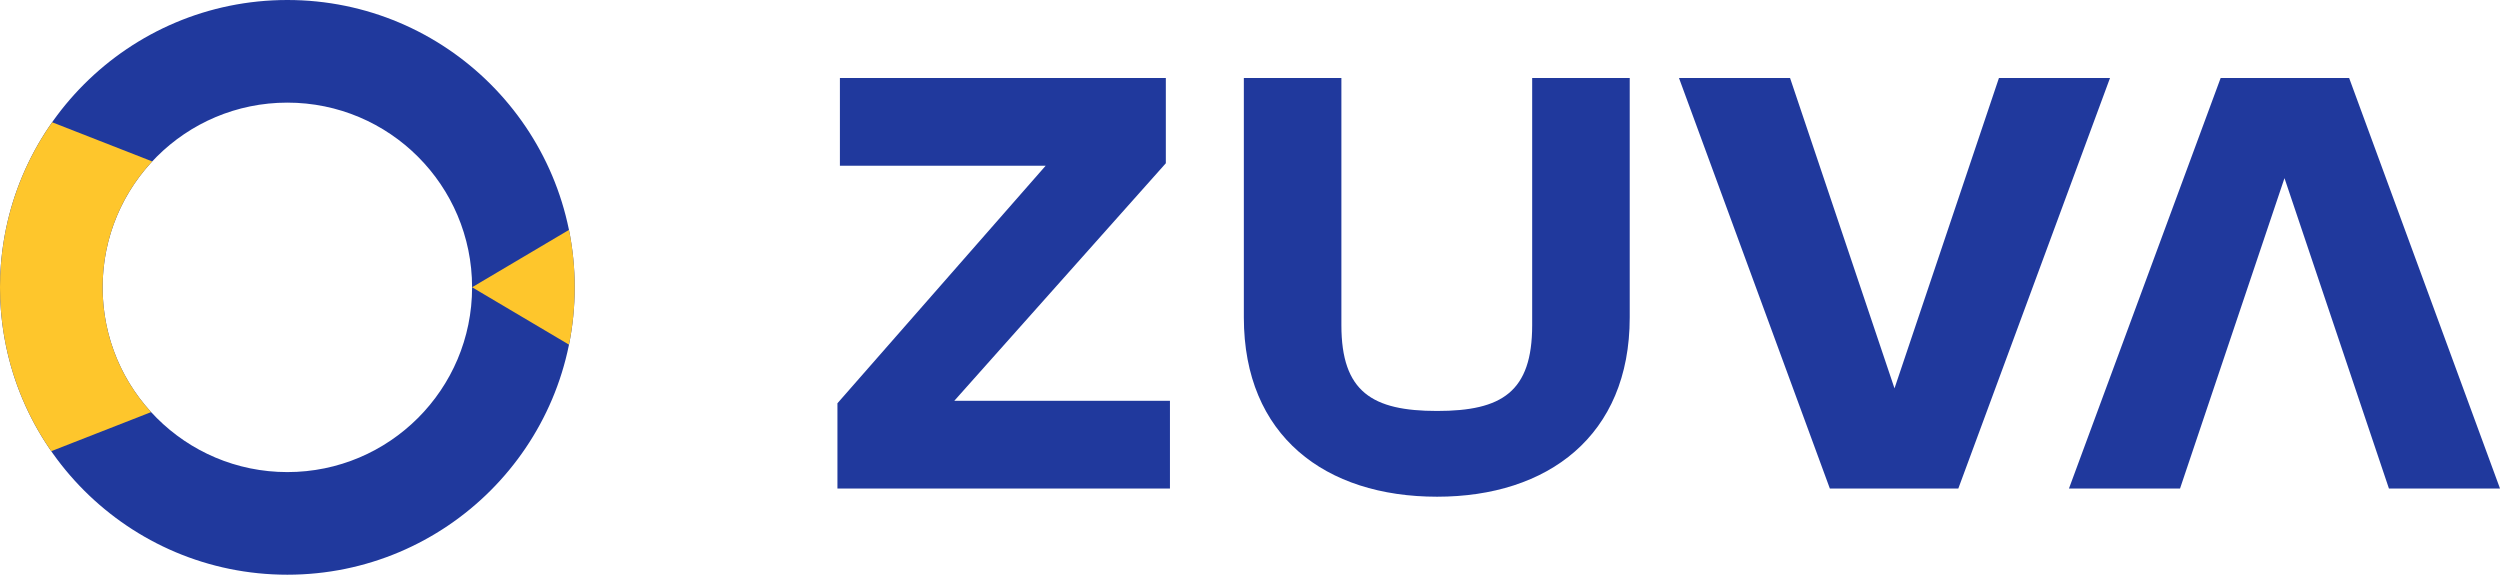
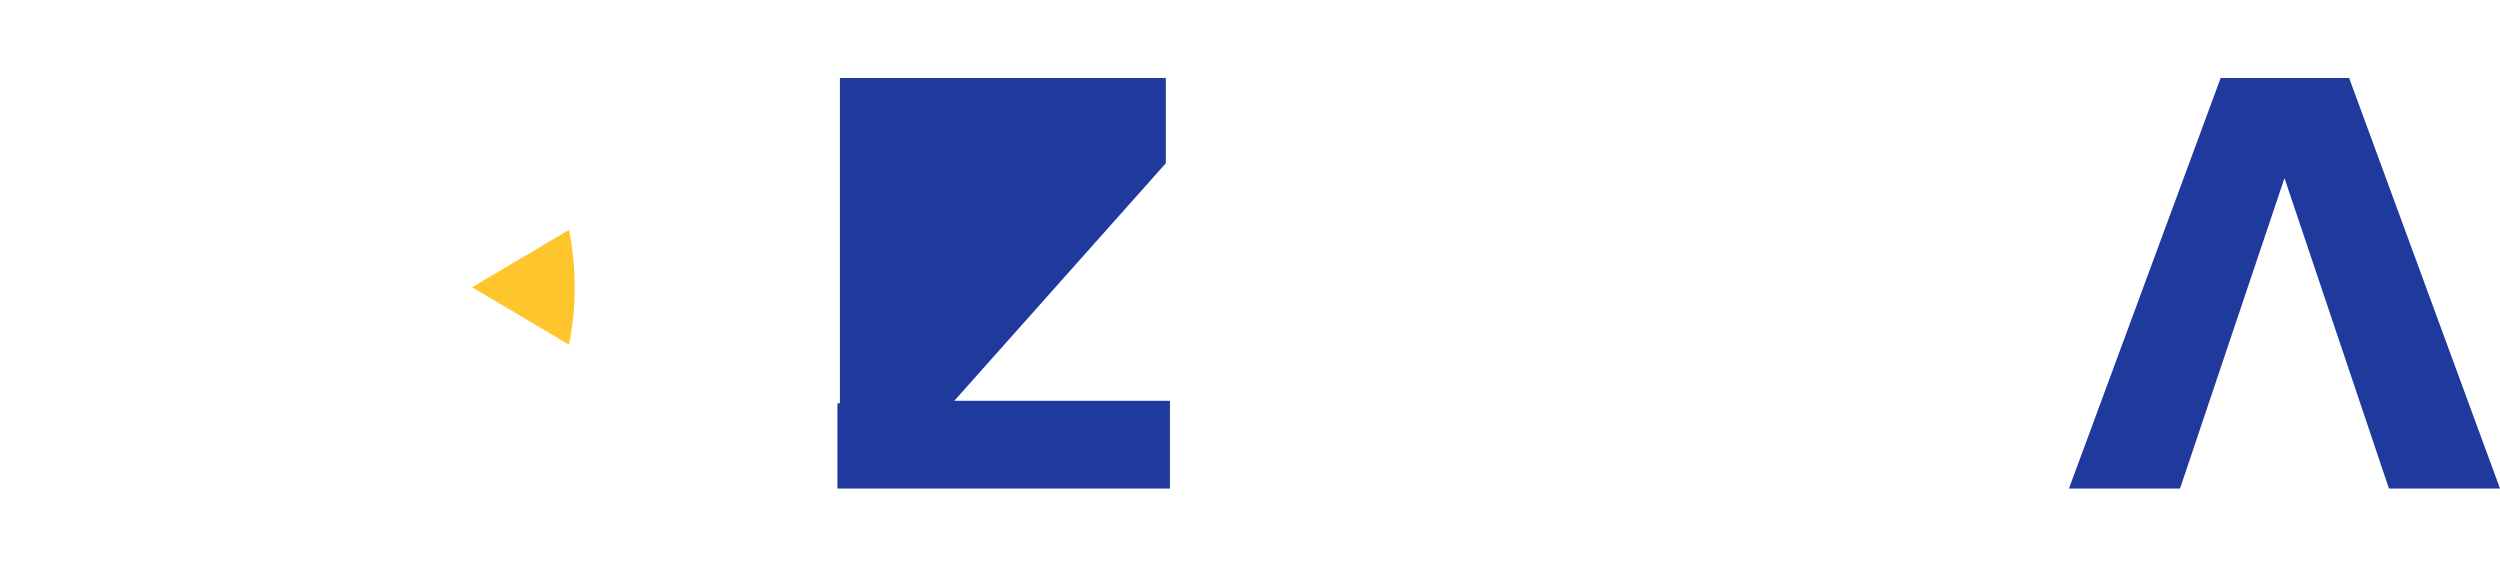
<svg xmlns="http://www.w3.org/2000/svg" width="609" height="140" viewBox="0 0 609 140" fill="none">
-   <path d="M373.237 19V79.22C373.237 95.468 365.867 100.11 350.075 100.11C334.283 100.11 326.763 95.468 326.763 79.22V19H303V77.334C303 106.203 322.853 121 350.075 121C376.997 121 397 106.203 397 77.334V19H373.237Z" fill="#20399D" />
-   <path d="M204 119V98.234L254.725 40.371H204.601V19H283.998V39.766L232.47 97.629H285V119H204Z" fill="#20399D" />
-   <path d="M445.75 119L409 19H436.058L461.5 94.605L486.942 19H514L477.048 119H445.75Z" fill="#20399D" />
+   <path d="M204 119V98.234H204.601V19H283.998V39.766L232.47 97.629H285V119H204Z" fill="#20399D" />
  <path d="M572.25 19L609 119L581.942 119L556.5 43.395L531.058 119L504 119L540.952 19L572.25 19Z" fill="#20399D" />
-   <path fill-rule="evenodd" clip-rule="evenodd" d="M140 70C140 31.34 108.66 -4.74968e-06 70 -3.0598e-06C31.34 -1.36992e-06 -4.74968e-06 31.34 -3.0598e-06 70C-1.36992e-06 108.66 31.34 140 70 140C108.66 140 140 108.66 140 70ZM115 70C115 45.147 94.853 25 70 25C45.147 25 25 45.147 25 70C25 94.853 45.147 115 70 115C94.853 115 115 94.853 115 70Z" fill="#20399D" />
-   <path fill-rule="evenodd" clip-rule="evenodd" d="M12.699 29.783C4.698 41.162 0 55.033 0 70C0 84.832 4.613 98.586 12.482 109.907L36.811 100.39C29.476 92.383 25 81.714 25 70C25 58.144 29.585 47.358 37.079 39.321L12.699 29.783ZM115 69.803C115 69.803 115 69.803 115 69.803L115 69.803L115 69.803Z" fill="#FEC62C" />
  <path fill-rule="evenodd" clip-rule="evenodd" d="M138.604 56C139.52 60.517 140 65.191 140 69.977C140 74.764 139.52 79.438 138.604 83.955L115 69.977L138.604 56Z" fill="#FEC62C" />
</svg>